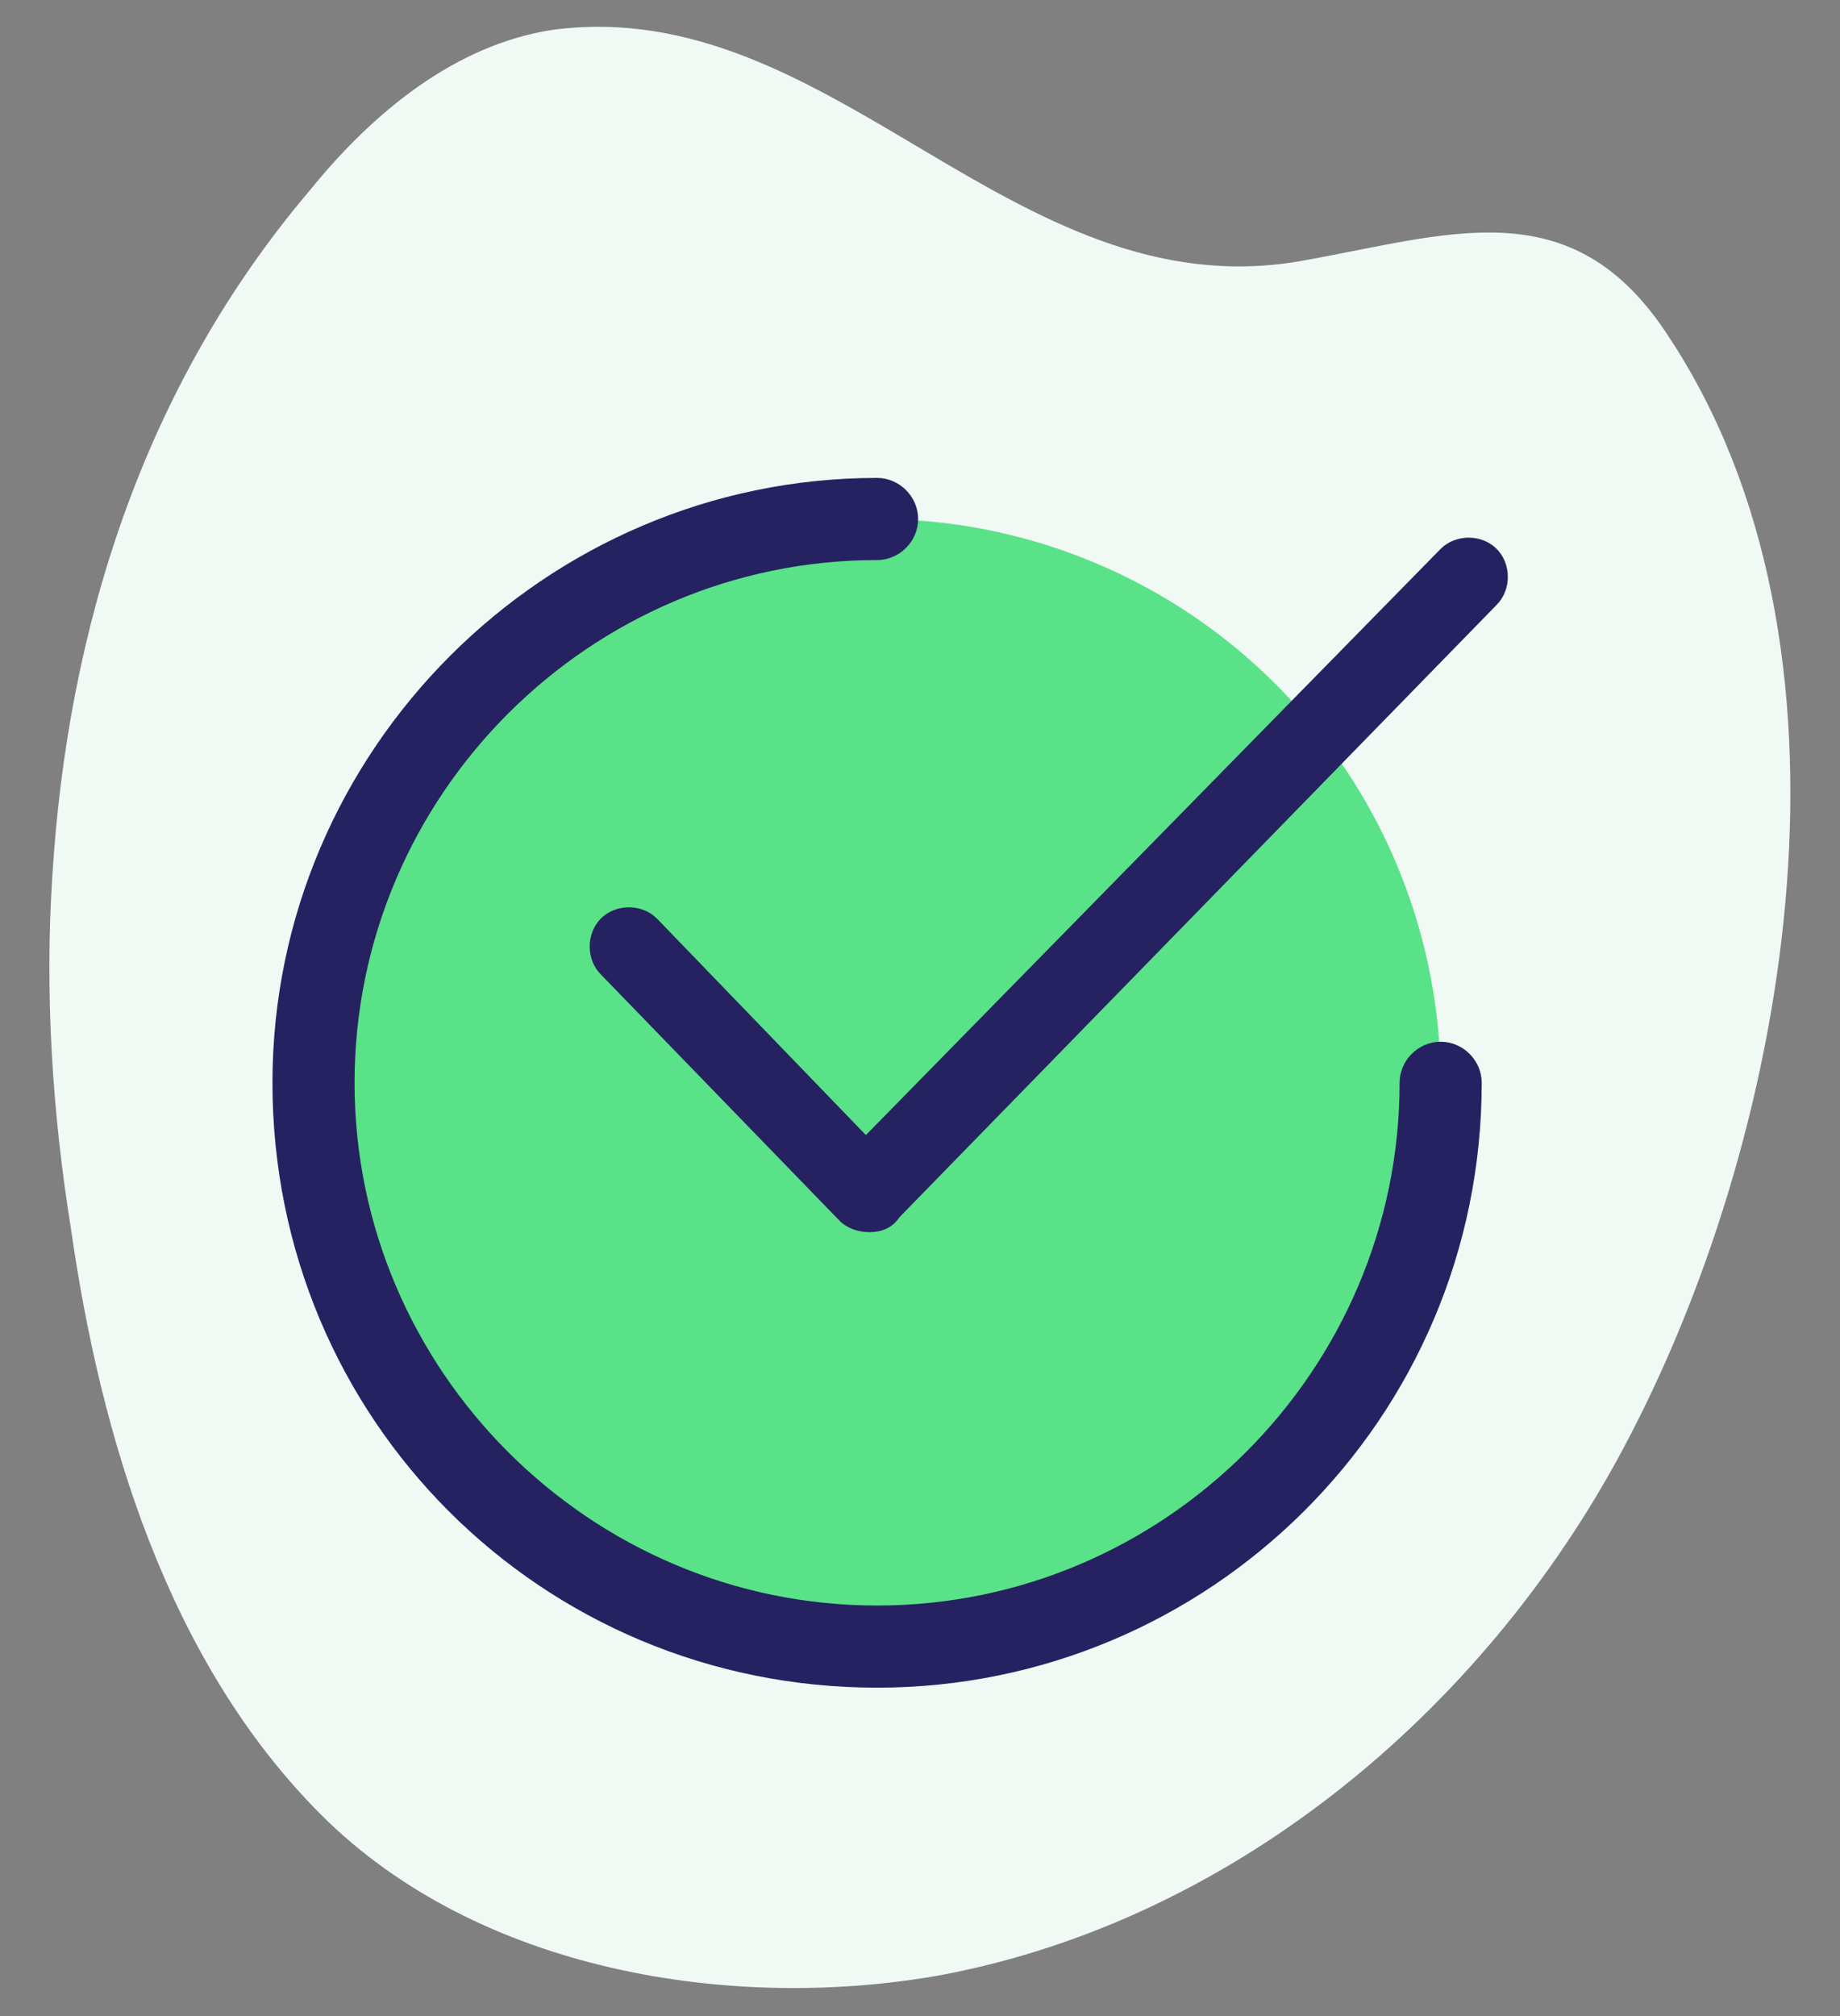
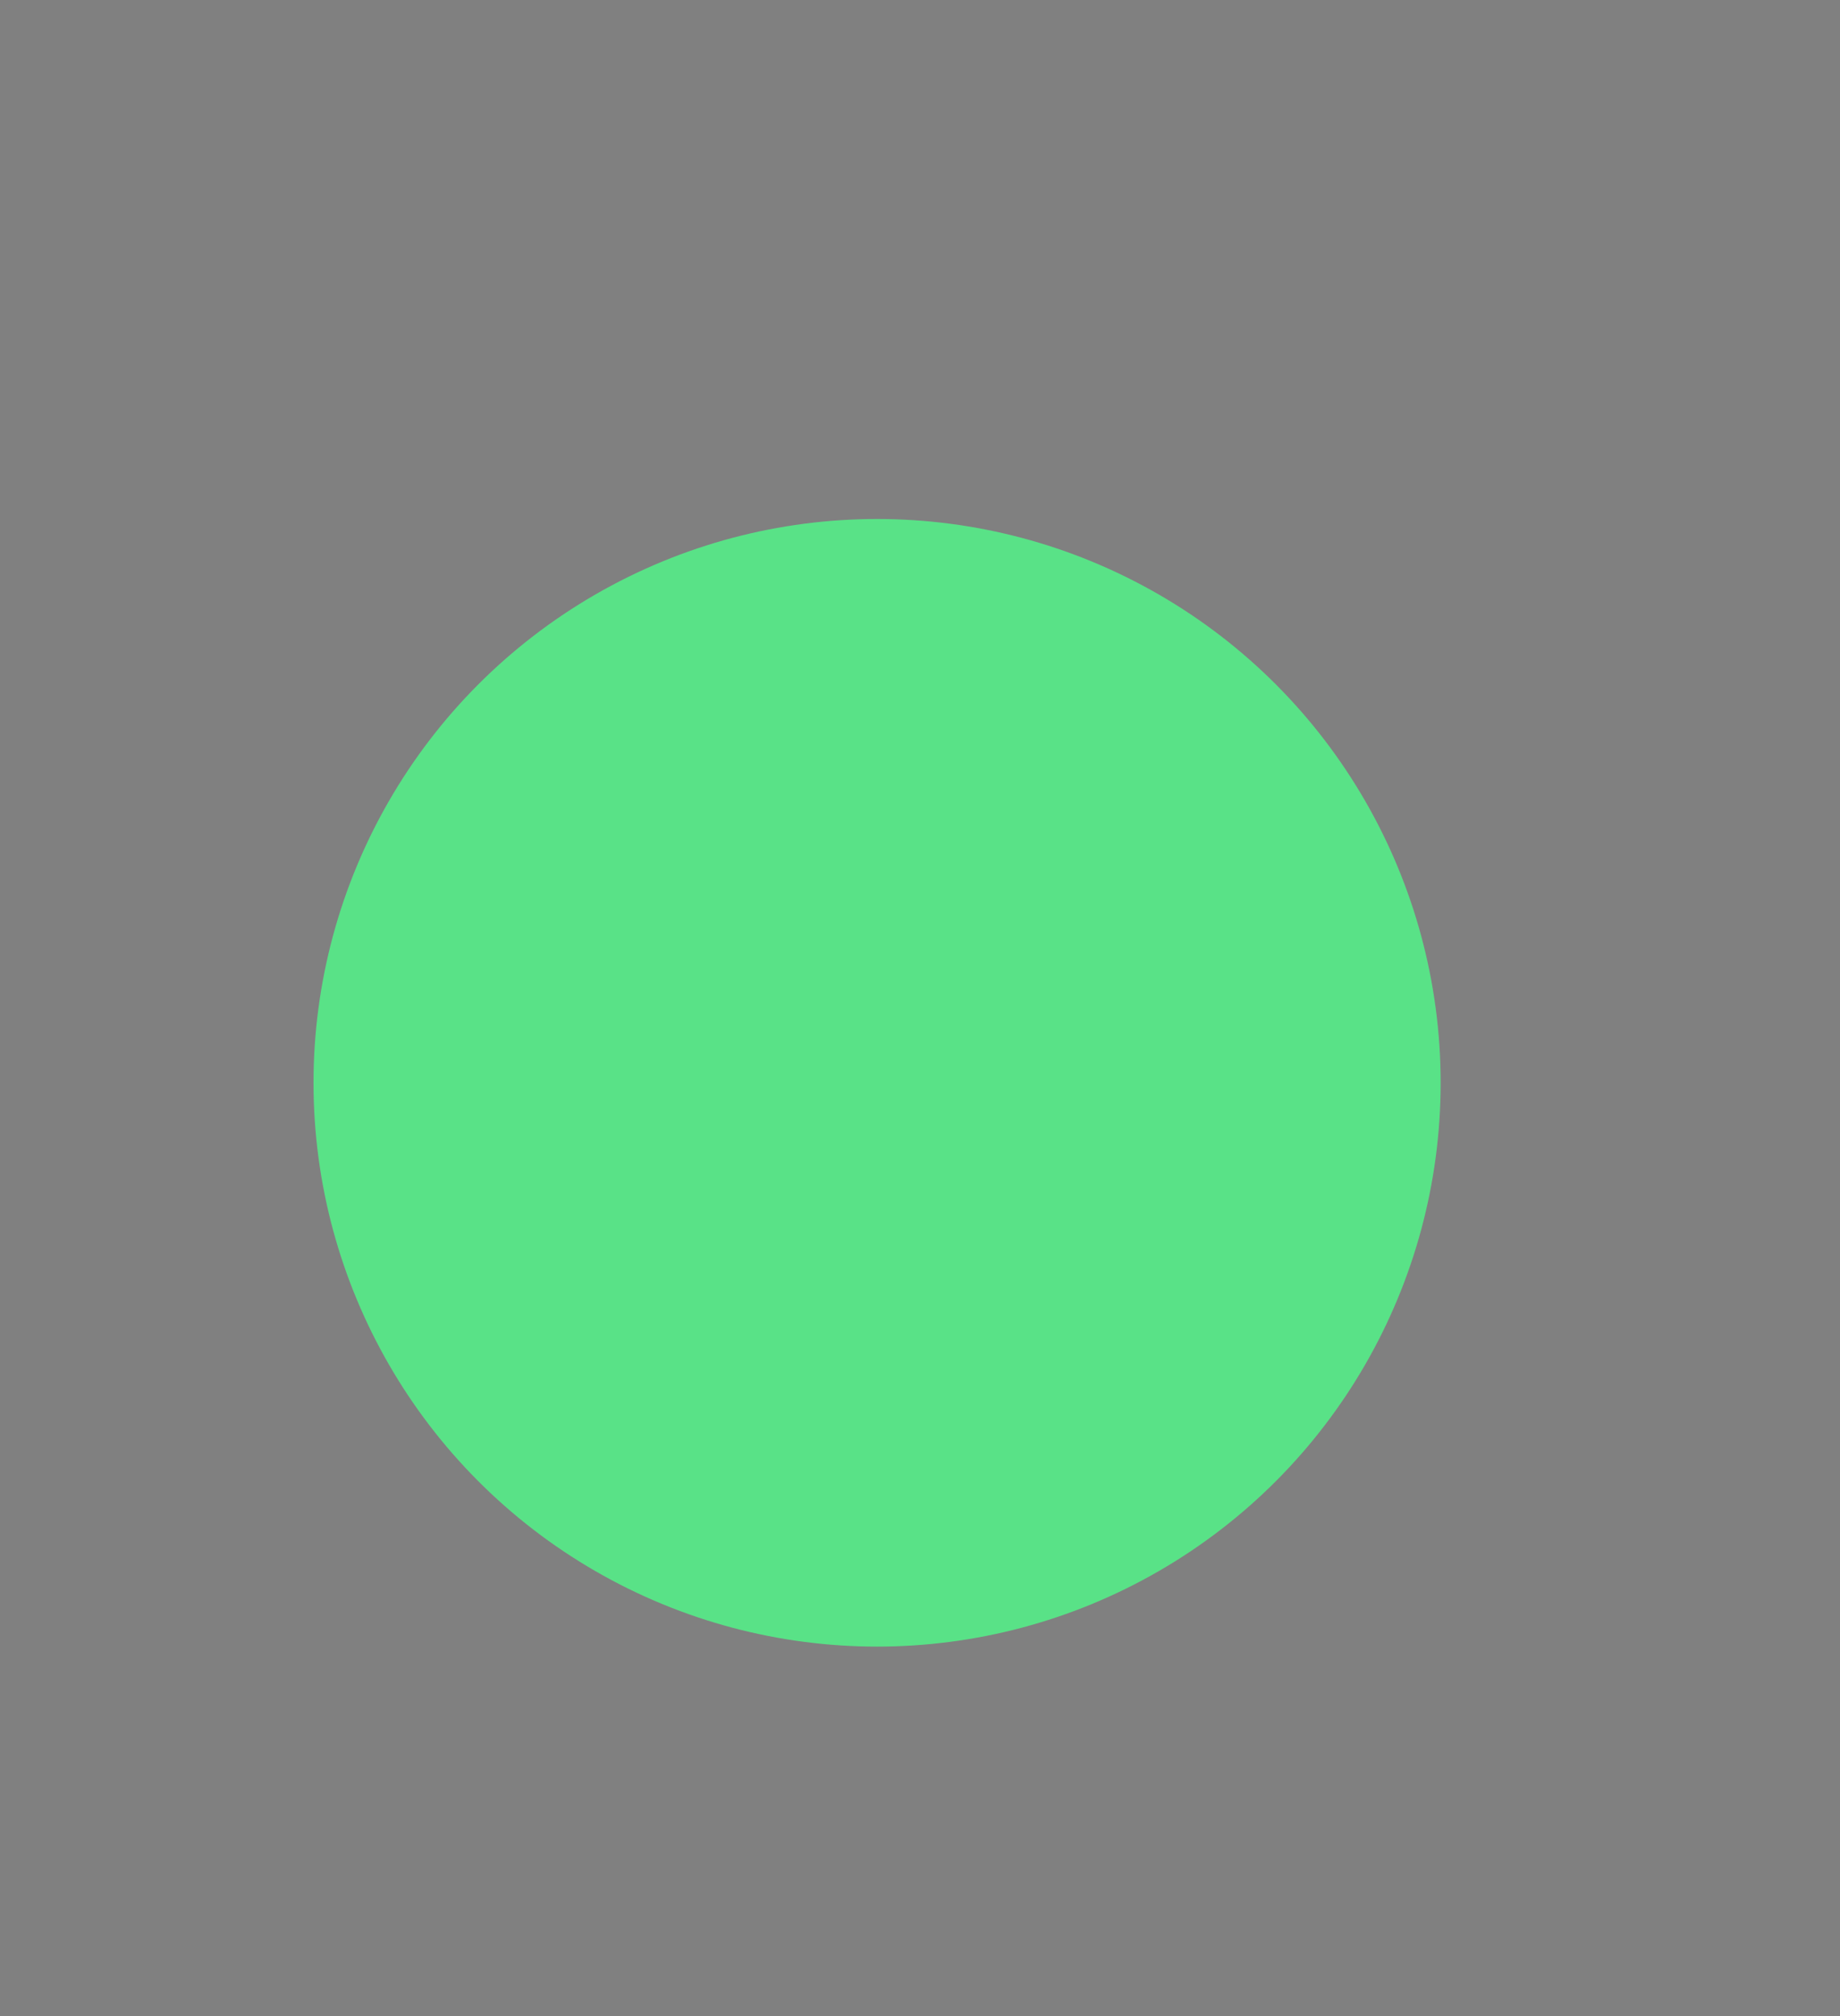
<svg xmlns="http://www.w3.org/2000/svg" id="Layer_1" x="0px" y="0px" viewBox="0 0 49.3 54" style="enable-background:new 0 0 49.3 54;" xml:space="preserve">
  <rect x="0" y="0" width="49.3" height="54" fill="#808080" stroke="none" />
  <style type="text/css">	.st0{fill:#F0F9F4;}	.st1{fill:#59E287;}	.st2{fill:none;stroke:#262261;stroke-width:2;stroke-linecap:round;stroke-linejoin:round;stroke-miterlimit:10;}	.st3{fill:#262261;}</style>
  <g>
-     <path class="st0" d="M1.4,23.5c-0.2,3.1,0,6.3,0.5,9.4c0.8,5.6,2.6,11.6,6.7,15.7c4.2,4.2,11,5.3,16.6,4.3  c8-1.5,14.8-7.3,18.5-14.5C48,30.1,50.2,17.3,44.7,9c-2.6-4-5.9-2.7-9.9-2c-7.7,1.3-12.5-7.2-20-6.2C12.2,1.2,10,3,8.3,5.1  C3.8,10.4,1.8,16.9,1.4,23.5z" />
    <circle class="st1" cx="23.5" cy="29" r="15.1" />
    <g>
-       <path class="st3" d="M23.5,45.2C14.5,45.2,7.3,38,7.3,29c0-8.9,7.3-16.2,16.2-16.2c0.6,0,1.1,0.5,1.1,1.1S24.1,15,23.5,15   c-7.7,0-14,6.3-14,14s6.3,14,14,14s14-6.3,14-14c0-0.6,0.5-1.1,1.1-1.1s1.1,0.5,1.1,1.1C39.7,38,32.4,45.2,23.5,45.2z" />
-     </g>
+       </g>
    <g>
-       <path class="st3" d="M23.3,33C23.3,33,23.3,33,23.3,33c-0.3,0-0.6-0.1-0.8-0.3l-6.4-6.6c-0.4-0.4-0.4-1.1,0-1.5   c0.4-0.4,1.1-0.4,1.5,0l5.6,5.8l15.4-15.7c0.4-0.4,1.1-0.4,1.5,0c0.4,0.4,0.4,1.1,0,1.5L24.1,32.6C23.9,32.9,23.6,33,23.3,33z" />
-     </g>
+       </g>
  </g>
</svg>